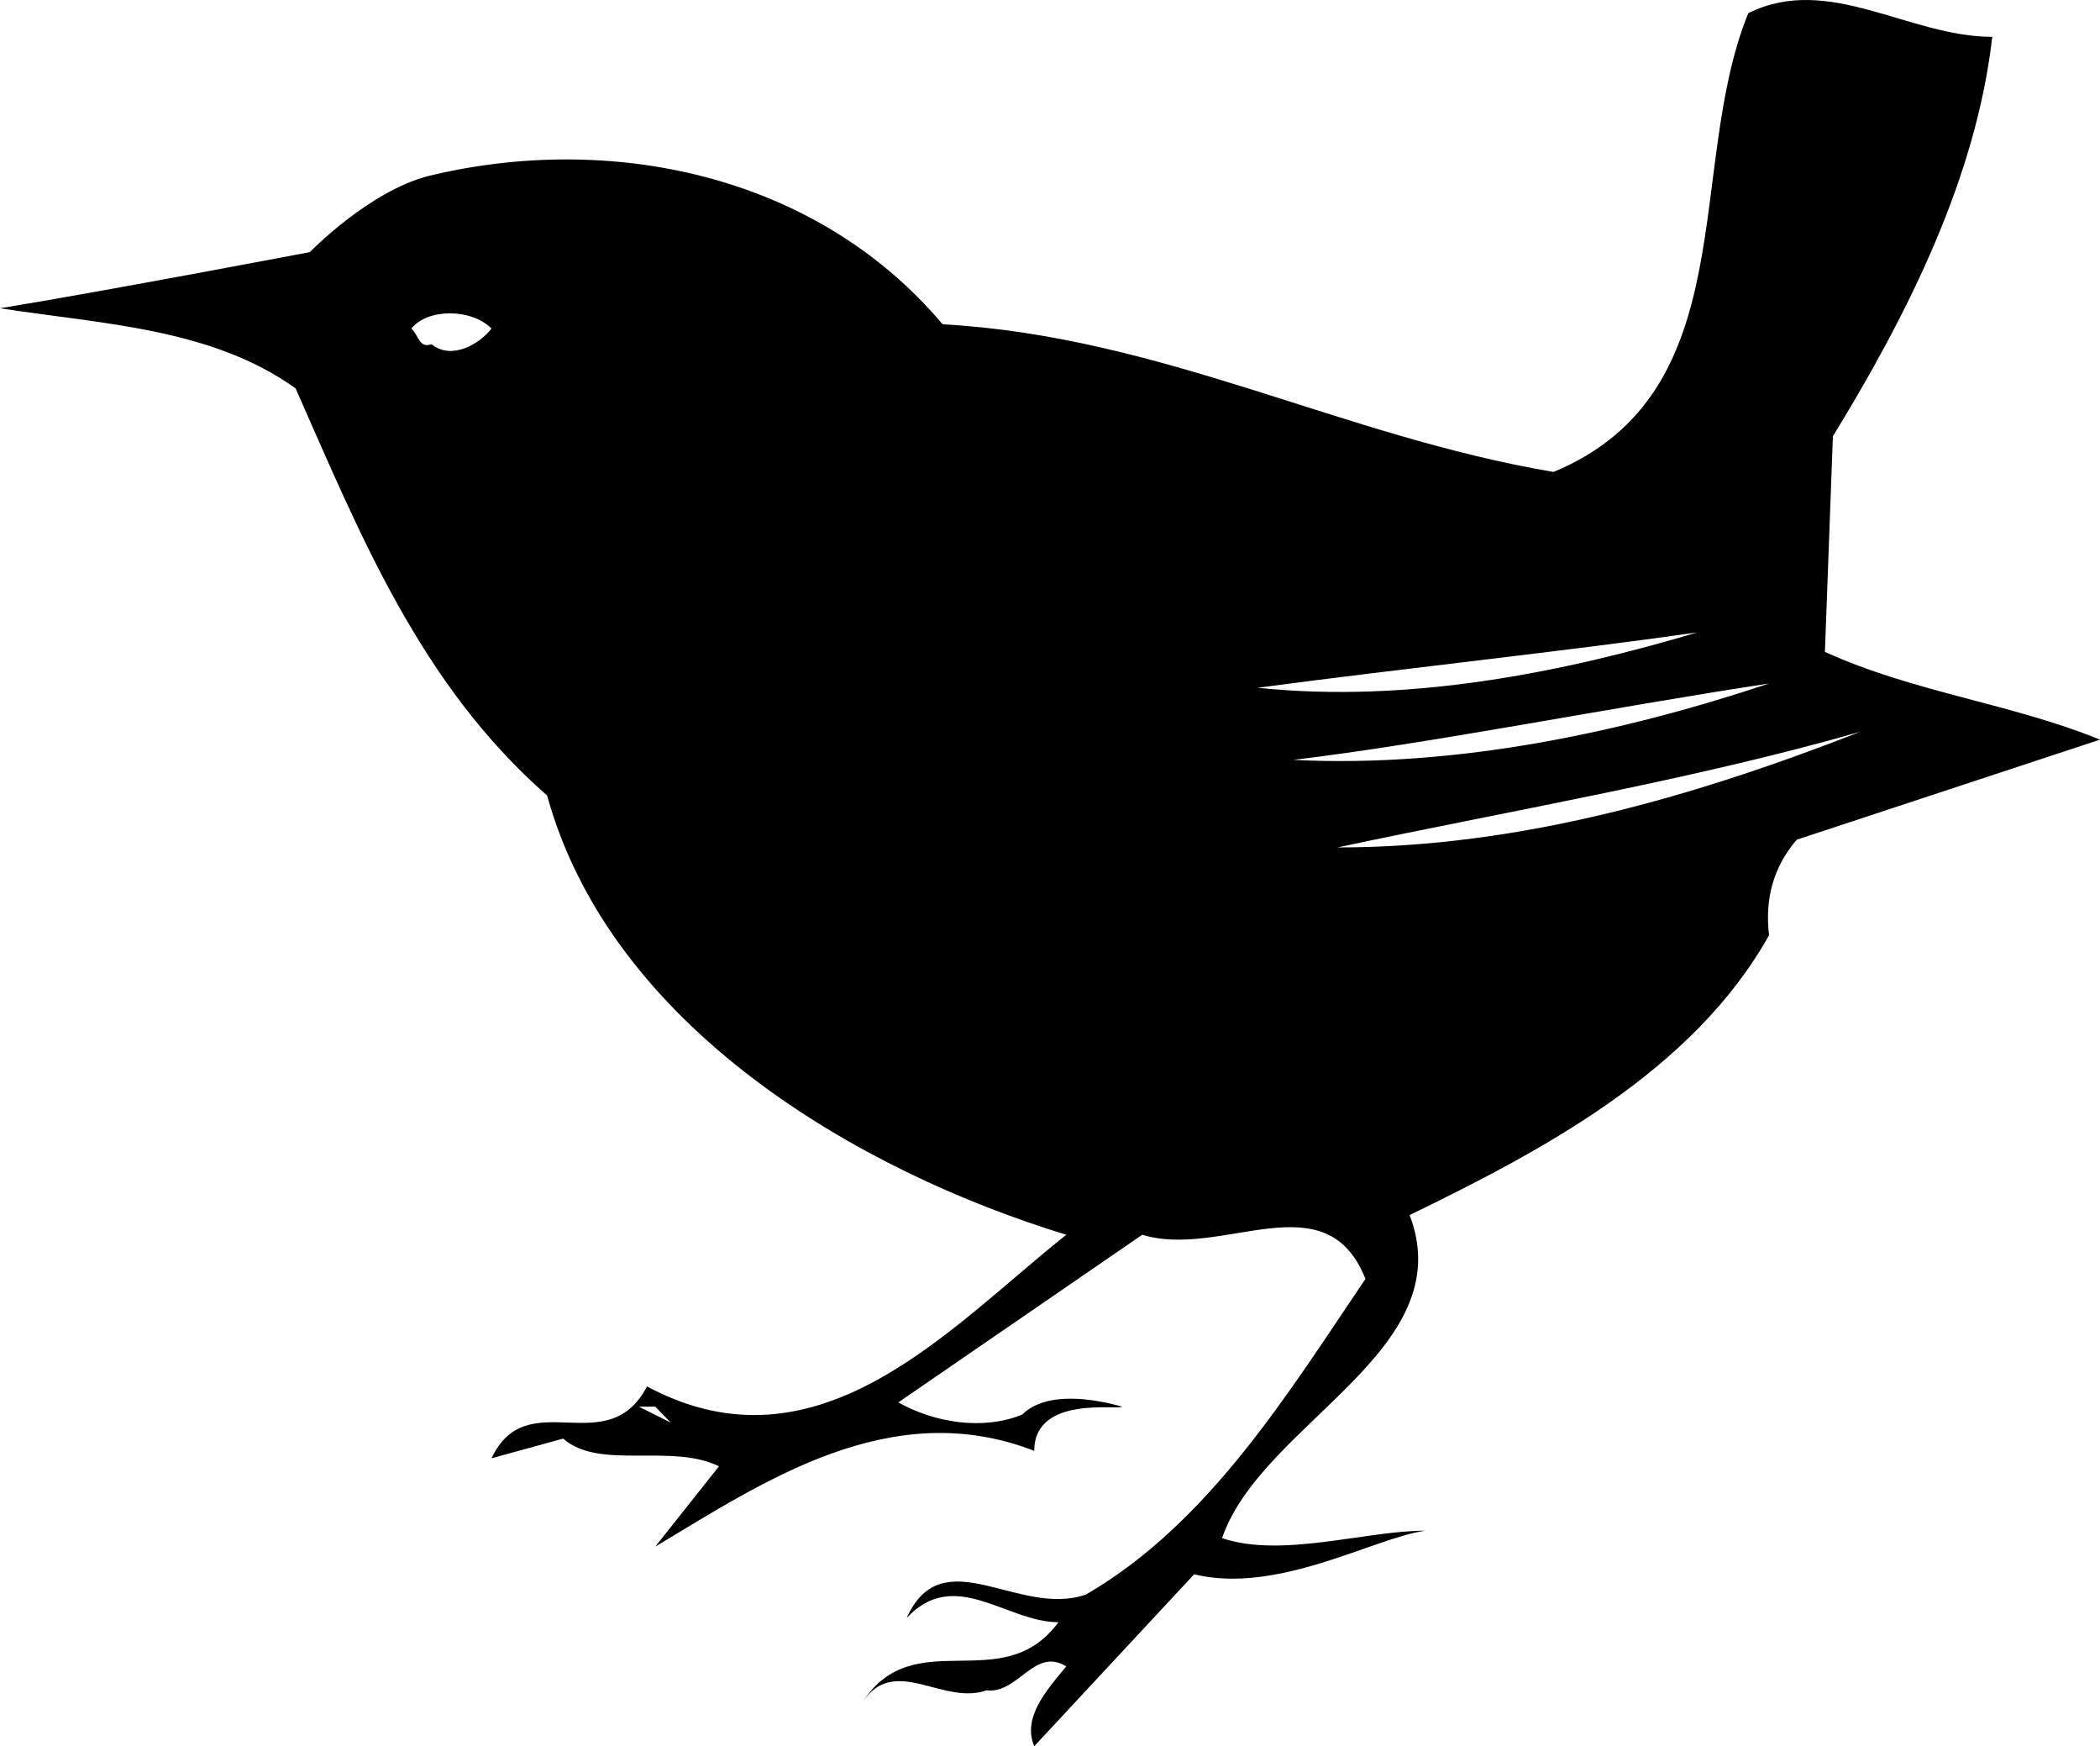
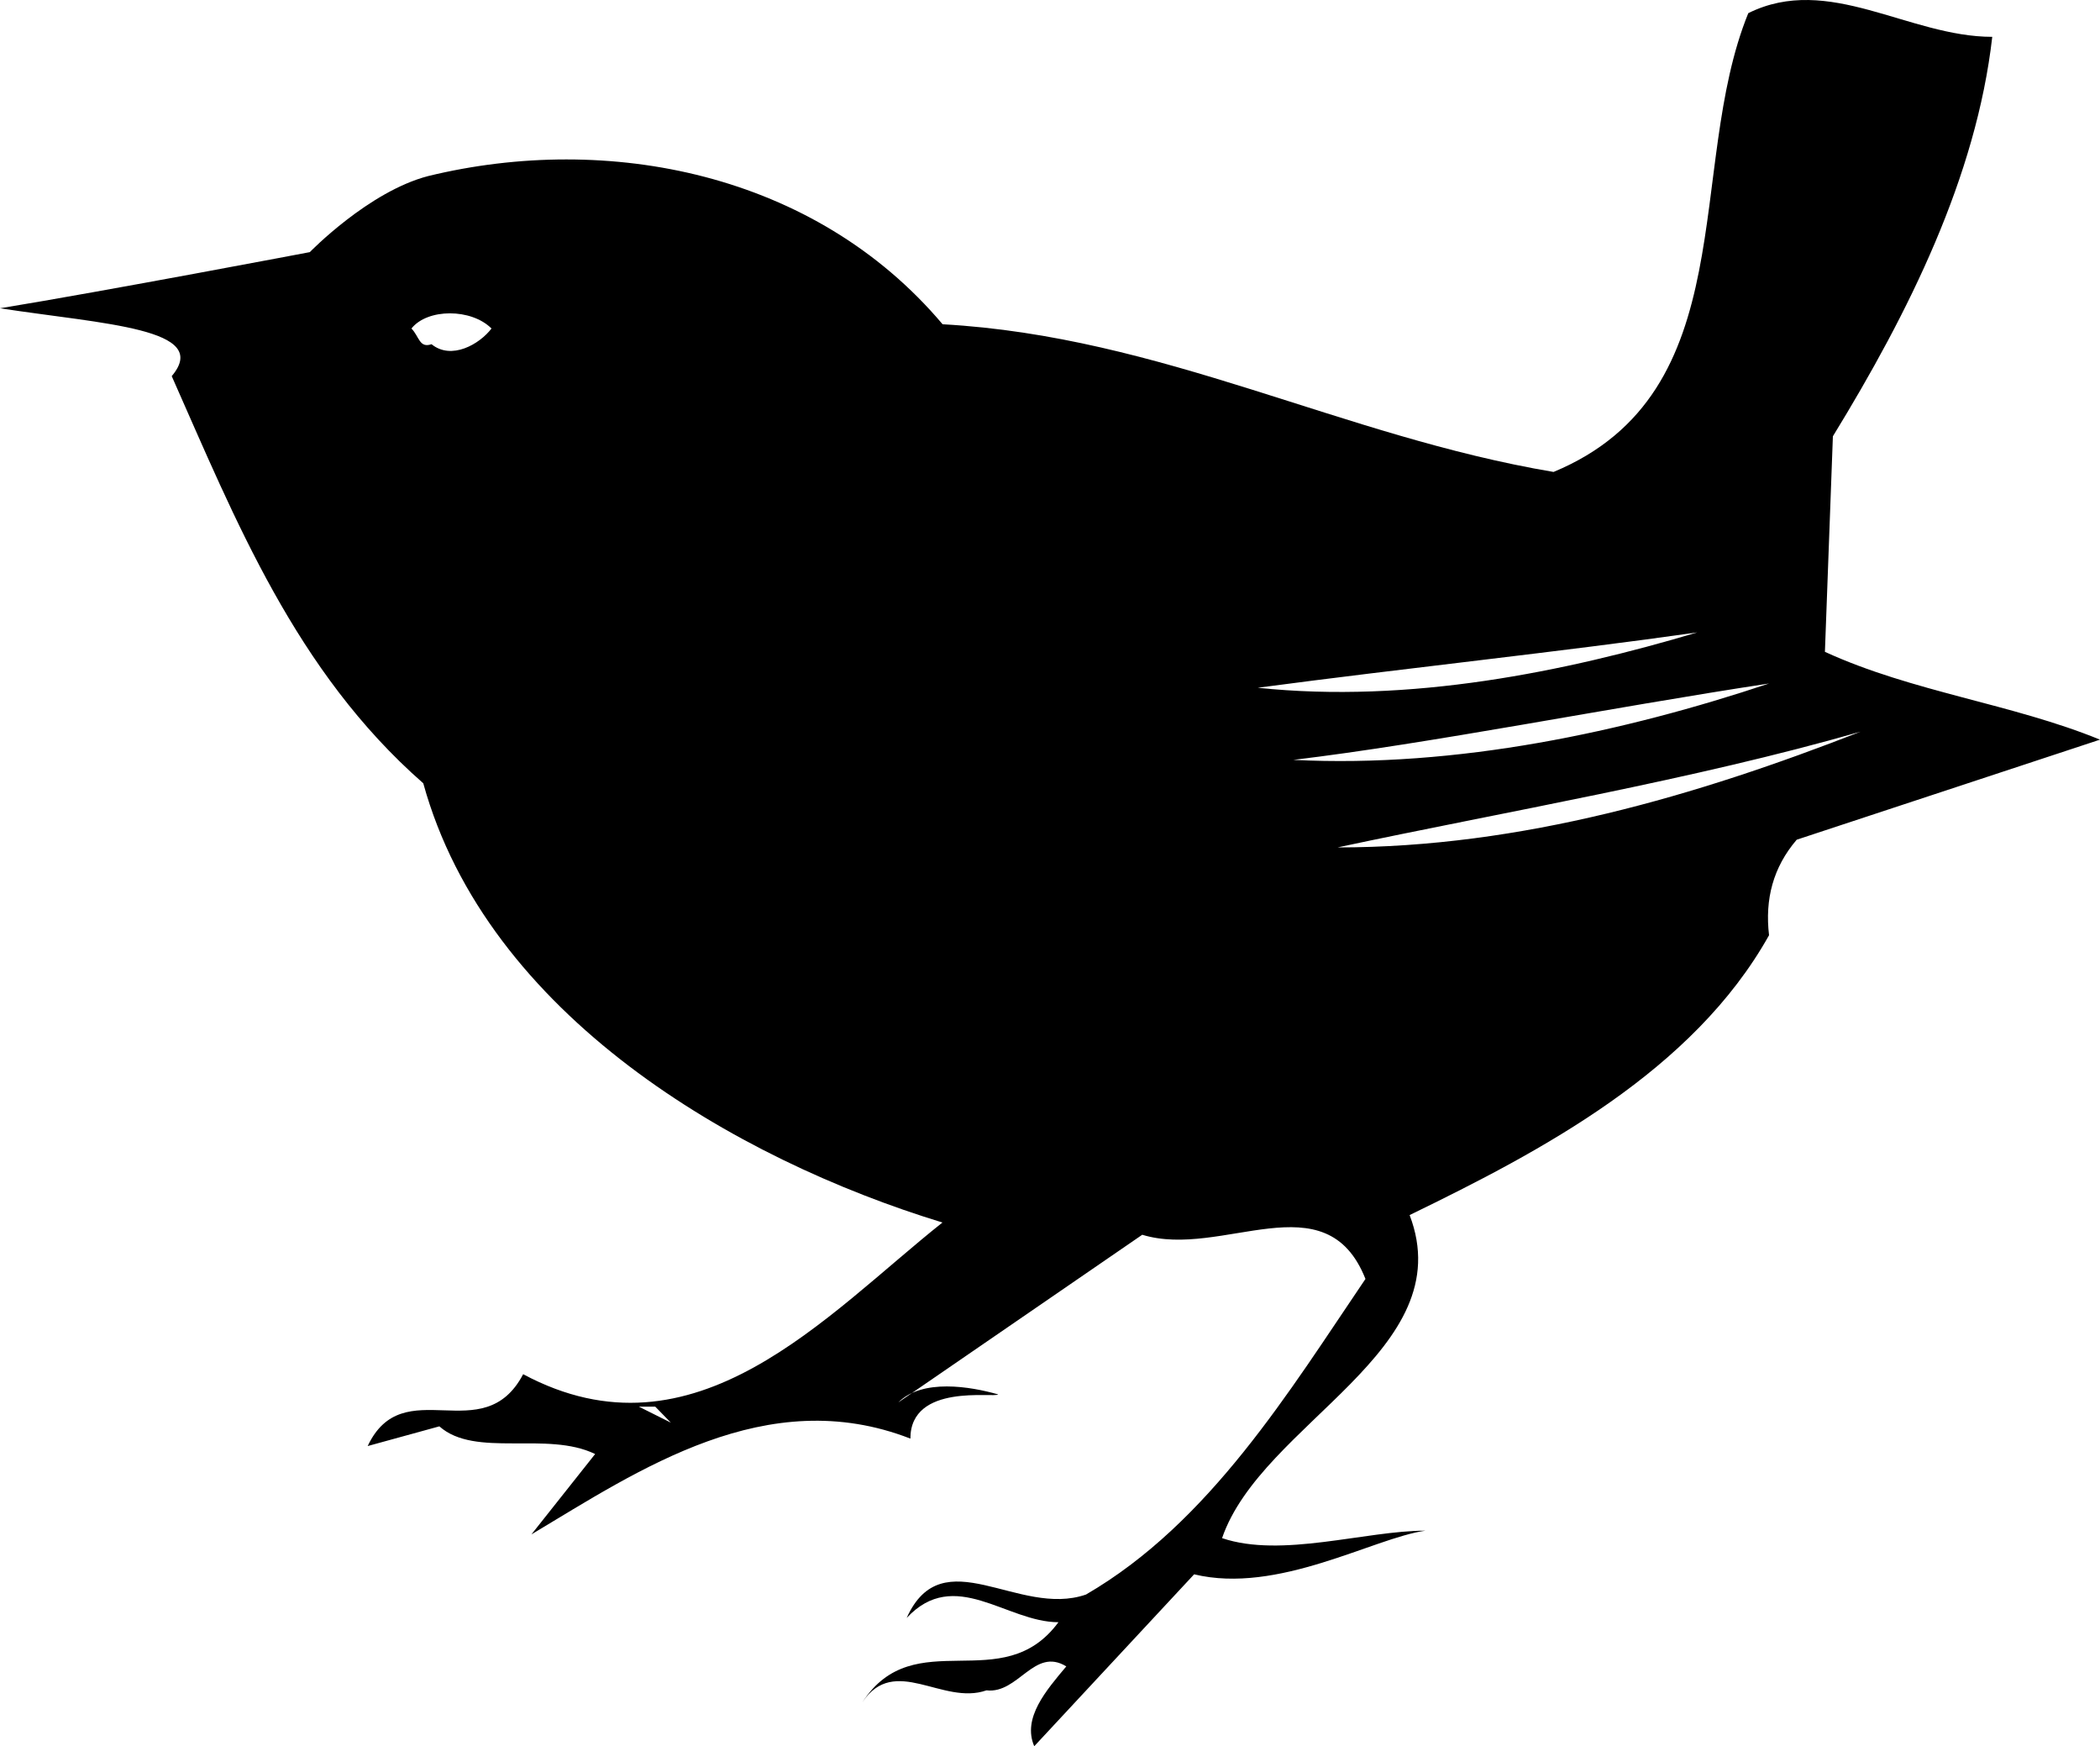
<svg xmlns="http://www.w3.org/2000/svg" version="1.1" id="Layer_1" x="0px" y="0px" width="1000px" height="831.312px" viewBox="0 0 1000 831.312" enable-background="new 0 0 1000 831.312" xml:space="preserve">
-   <path fill-rule="evenodd" clip-rule="evenodd" d="M319.443,677.259l-15.205-7.6h7.792 M885.983,348.317  c-77.785,30.403-161.398,55.11-249.066,55.11C716.985,386.325,806.172,371.25,885.983,348.317 M842.403,325.389  c-68.664,22.928-148.479,40.286-226.516,36.358C680.75,354.019,766.391,336.916,842.403,325.389 M598.912,327.413  c72.337,7.604,146.448-7.599,209.286-26.347C743.334,310.31,669.348,318.04,598.912,327.413 M234.054,156.387  c-5.7,7.475-19.067,15.203-28.566,7.475c-5.83,2.028-5.83-3.673-9.565-7.475C203.586,146.759,224.424,146.759,234.054,156.387   M948.696,17.538c-7.605,66.64-39.783,131.25-75.889,190.157l-3.799,102.615c41.68,19.131,89.186,24.707,130.992,41.81  l-144.424,47.635c-11.271,13.171-15.199,28.377-13.174,45.475c-36.23,64.74-108.443,102.748-171.154,133.215  c24.703,64.609-70.436,98.814-89.313,153.795c28.379,9.629,68.283-3.545,96.786-3.545c-24.831,3.545-70.182,30.404-110.091,20.777  l-76.139,81.84c-5.763-13.428,5.703-26.605,15.27-38.008c-15.27-9.371-22.807,13.176-38.008,11.402  c-20.905,7.348-43.708-17.232-59.037,5.57c24.831-38.002,66.574-1.768,93.306-38.002c-24.767,0-49.407-26.604-72.277-2.027  c17.103-38.008,53.209,0,85.39-11.148c58.973-34.207,96.978-97.045,133.083-150.25c-18.876-47.635-68.283-9.375-106.291-21.029  L427.757,667.63c17.229,9.629,40.036,13.432,58.973,5.828c11.466-11.404,34.269-7.602,47.574-3.799  c-1.774,1.773-41.811-5.576-41.811,21.031c-68.411-26.607-129.218,14.947-180.462,45.605l30.343-38.262  c-22.93-11.148-57.075,2.027-74.178-13.178l-34.142,9.381c16.979-35.979,54.983,2.021,74.047-34.205  c81.903,43.832,144.423-28.381,199.662-72.213c-98.942-30.213-216.761-98.754-247.231-209.099  c-60.874-53.332-89.376-125.29-119.783-193.83C100.97,156.387,49.725,154.363,0,146.759c49.602-8.108,147.529-26.73,147.529-26.73  s27.997-28.884,56.439-36.233c85.451-20.776,183.947-1.645,244.881,70.568c104.585,5.825,190.095,53.332,290.939,70.309  C831,186.795,802.372,80.252,832.52,6.266C870.778-12.735,908.913,17.538,948.696,17.538" />
+   <path fill-rule="evenodd" clip-rule="evenodd" d="M319.443,677.259l-15.205-7.6h7.792 M885.983,348.317  c-77.785,30.403-161.398,55.11-249.066,55.11C716.985,386.325,806.172,371.25,885.983,348.317 M842.403,325.389  c-68.664,22.928-148.479,40.286-226.516,36.358C680.75,354.019,766.391,336.916,842.403,325.389 M598.912,327.413  c72.337,7.604,146.448-7.599,209.286-26.347C743.334,310.31,669.348,318.04,598.912,327.413 M234.054,156.387  c-5.7,7.475-19.067,15.203-28.566,7.475c-5.83,2.028-5.83-3.673-9.565-7.475C203.586,146.759,224.424,146.759,234.054,156.387   M948.696,17.538c-7.605,66.64-39.783,131.25-75.889,190.157l-3.799,102.615c41.68,19.131,89.186,24.707,130.992,41.81  l-144.424,47.635c-11.271,13.171-15.199,28.377-13.174,45.475c-36.23,64.74-108.443,102.748-171.154,133.215  c24.703,64.609-70.436,98.814-89.313,153.795c28.379,9.629,68.283-3.545,96.786-3.545c-24.831,3.545-70.182,30.404-110.091,20.777  l-76.139,81.84c-5.763-13.428,5.703-26.605,15.27-38.008c-15.27-9.371-22.807,13.176-38.008,11.402  c-20.905,7.348-43.708-17.232-59.037,5.57c24.831-38.002,66.574-1.768,93.306-38.002c-24.767,0-49.407-26.604-72.277-2.027  c17.103-38.008,53.209,0,85.39-11.148c58.973-34.207,96.978-97.045,133.083-150.25c-18.876-47.635-68.283-9.375-106.291-21.029  L427.757,667.63c11.466-11.404,34.269-7.602,47.574-3.799  c-1.774,1.773-41.811-5.576-41.811,21.031c-68.411-26.607-129.218,14.947-180.462,45.605l30.343-38.262  c-22.93-11.148-57.075,2.027-74.178-13.178l-34.142,9.381c16.979-35.979,54.983,2.021,74.047-34.205  c81.903,43.832,144.423-28.381,199.662-72.213c-98.942-30.213-216.761-98.754-247.231-209.099  c-60.874-53.332-89.376-125.29-119.783-193.83C100.97,156.387,49.725,154.363,0,146.759c49.602-8.108,147.529-26.73,147.529-26.73  s27.997-28.884,56.439-36.233c85.451-20.776,183.947-1.645,244.881,70.568c104.585,5.825,190.095,53.332,290.939,70.309  C831,186.795,802.372,80.252,832.52,6.266C870.778-12.735,908.913,17.538,948.696,17.538" />
</svg>